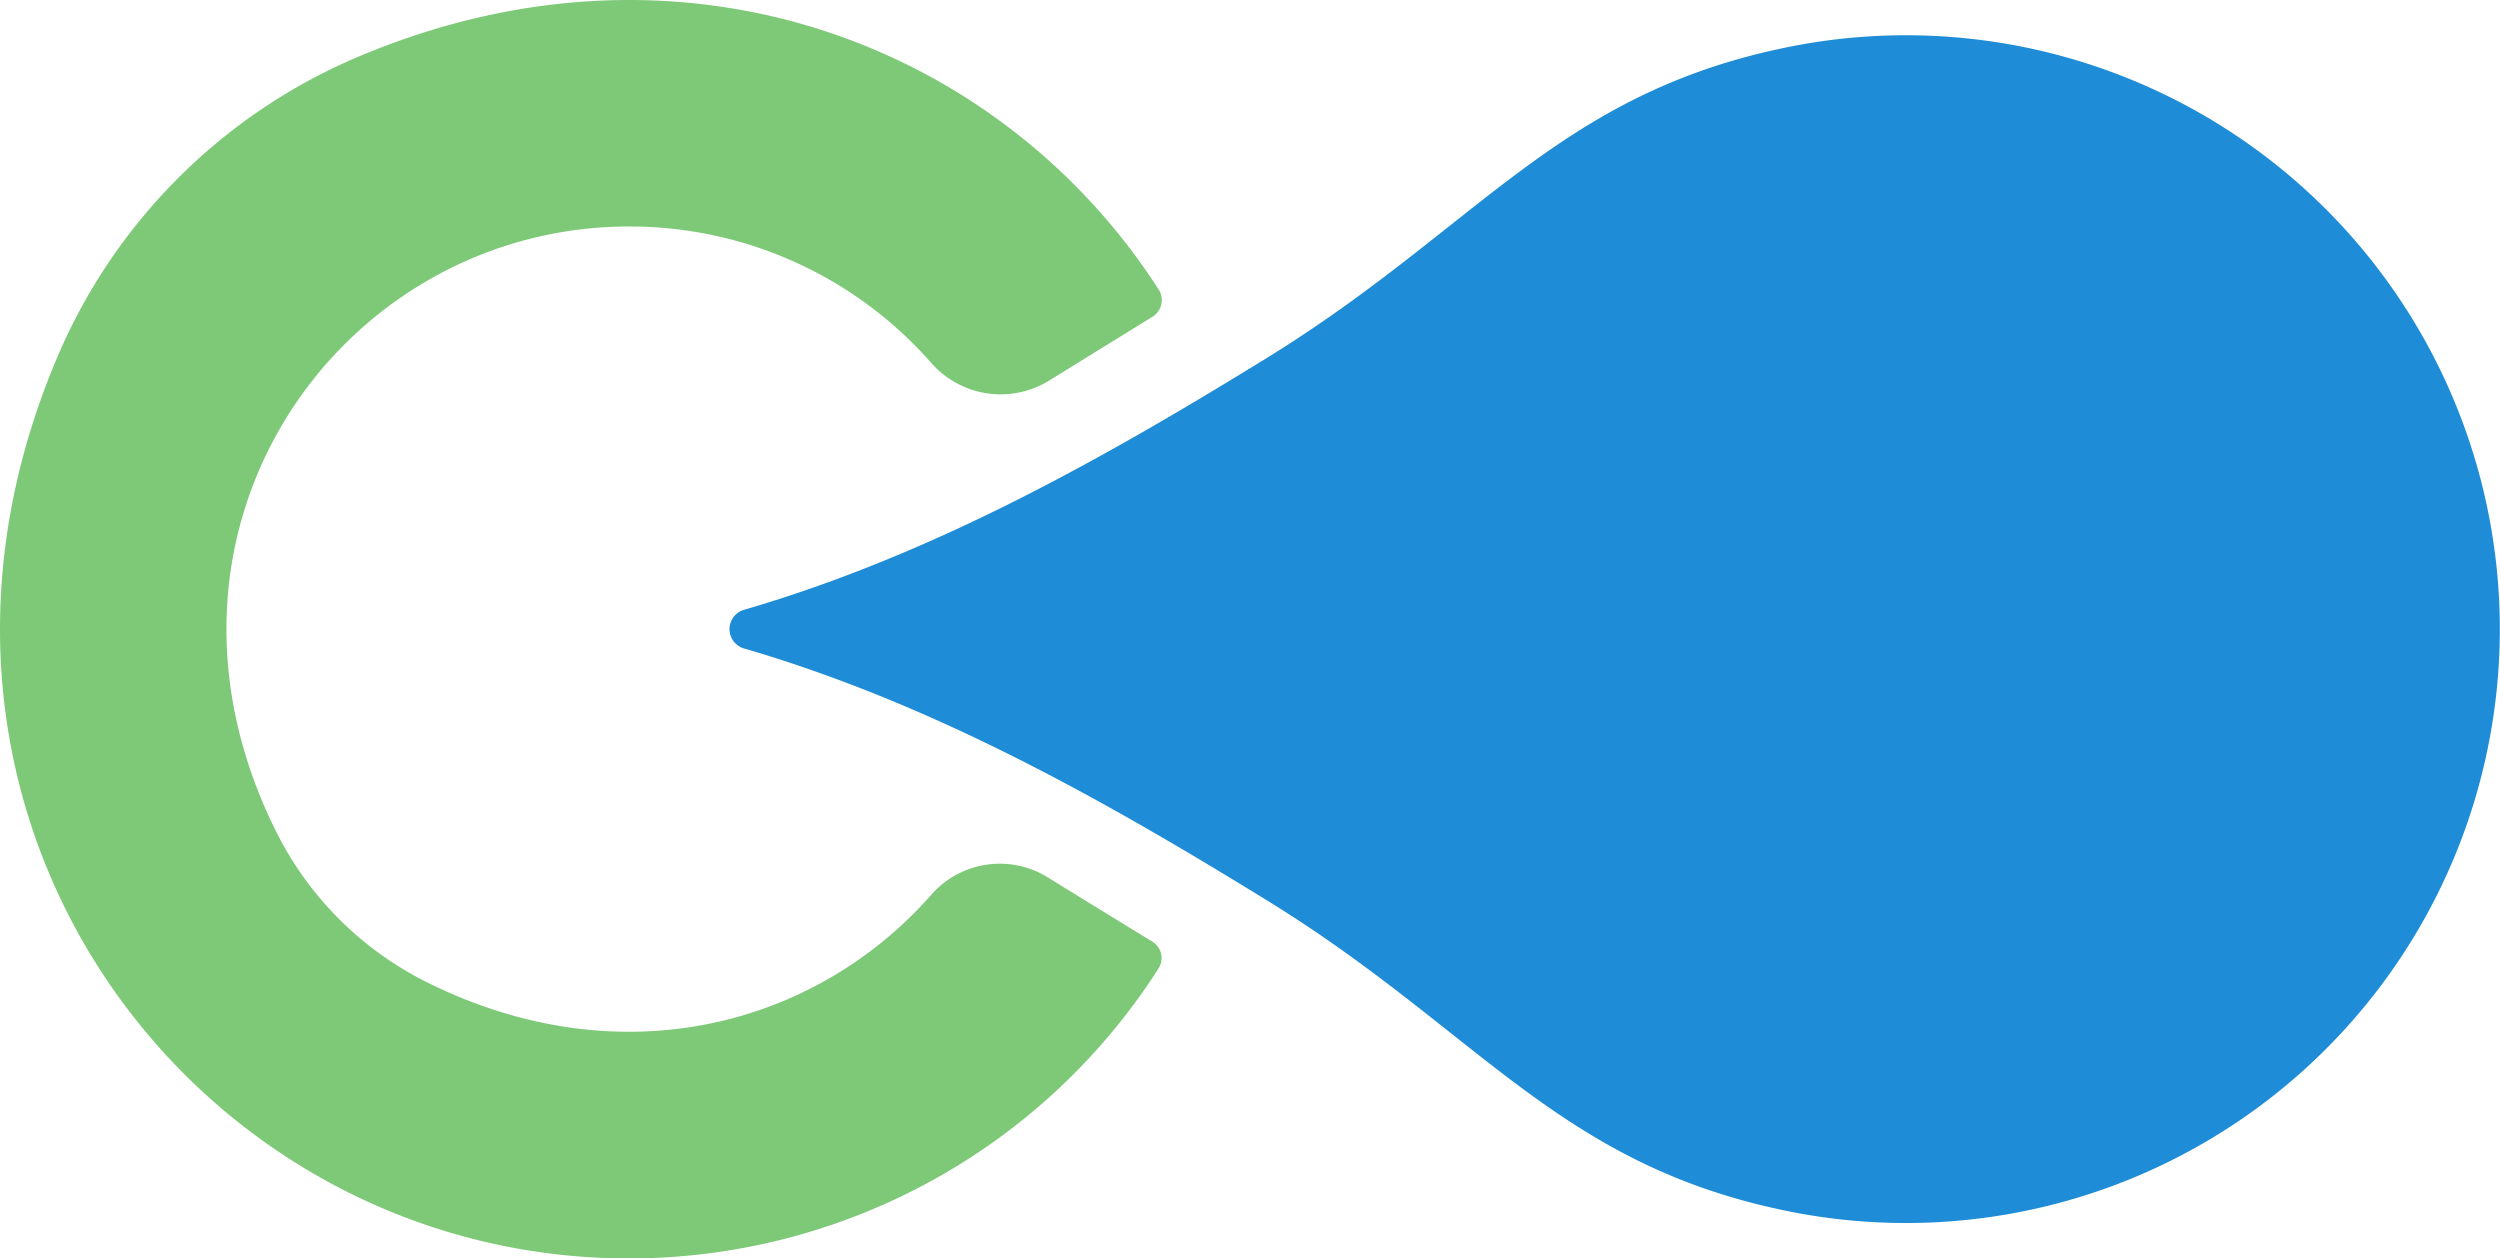
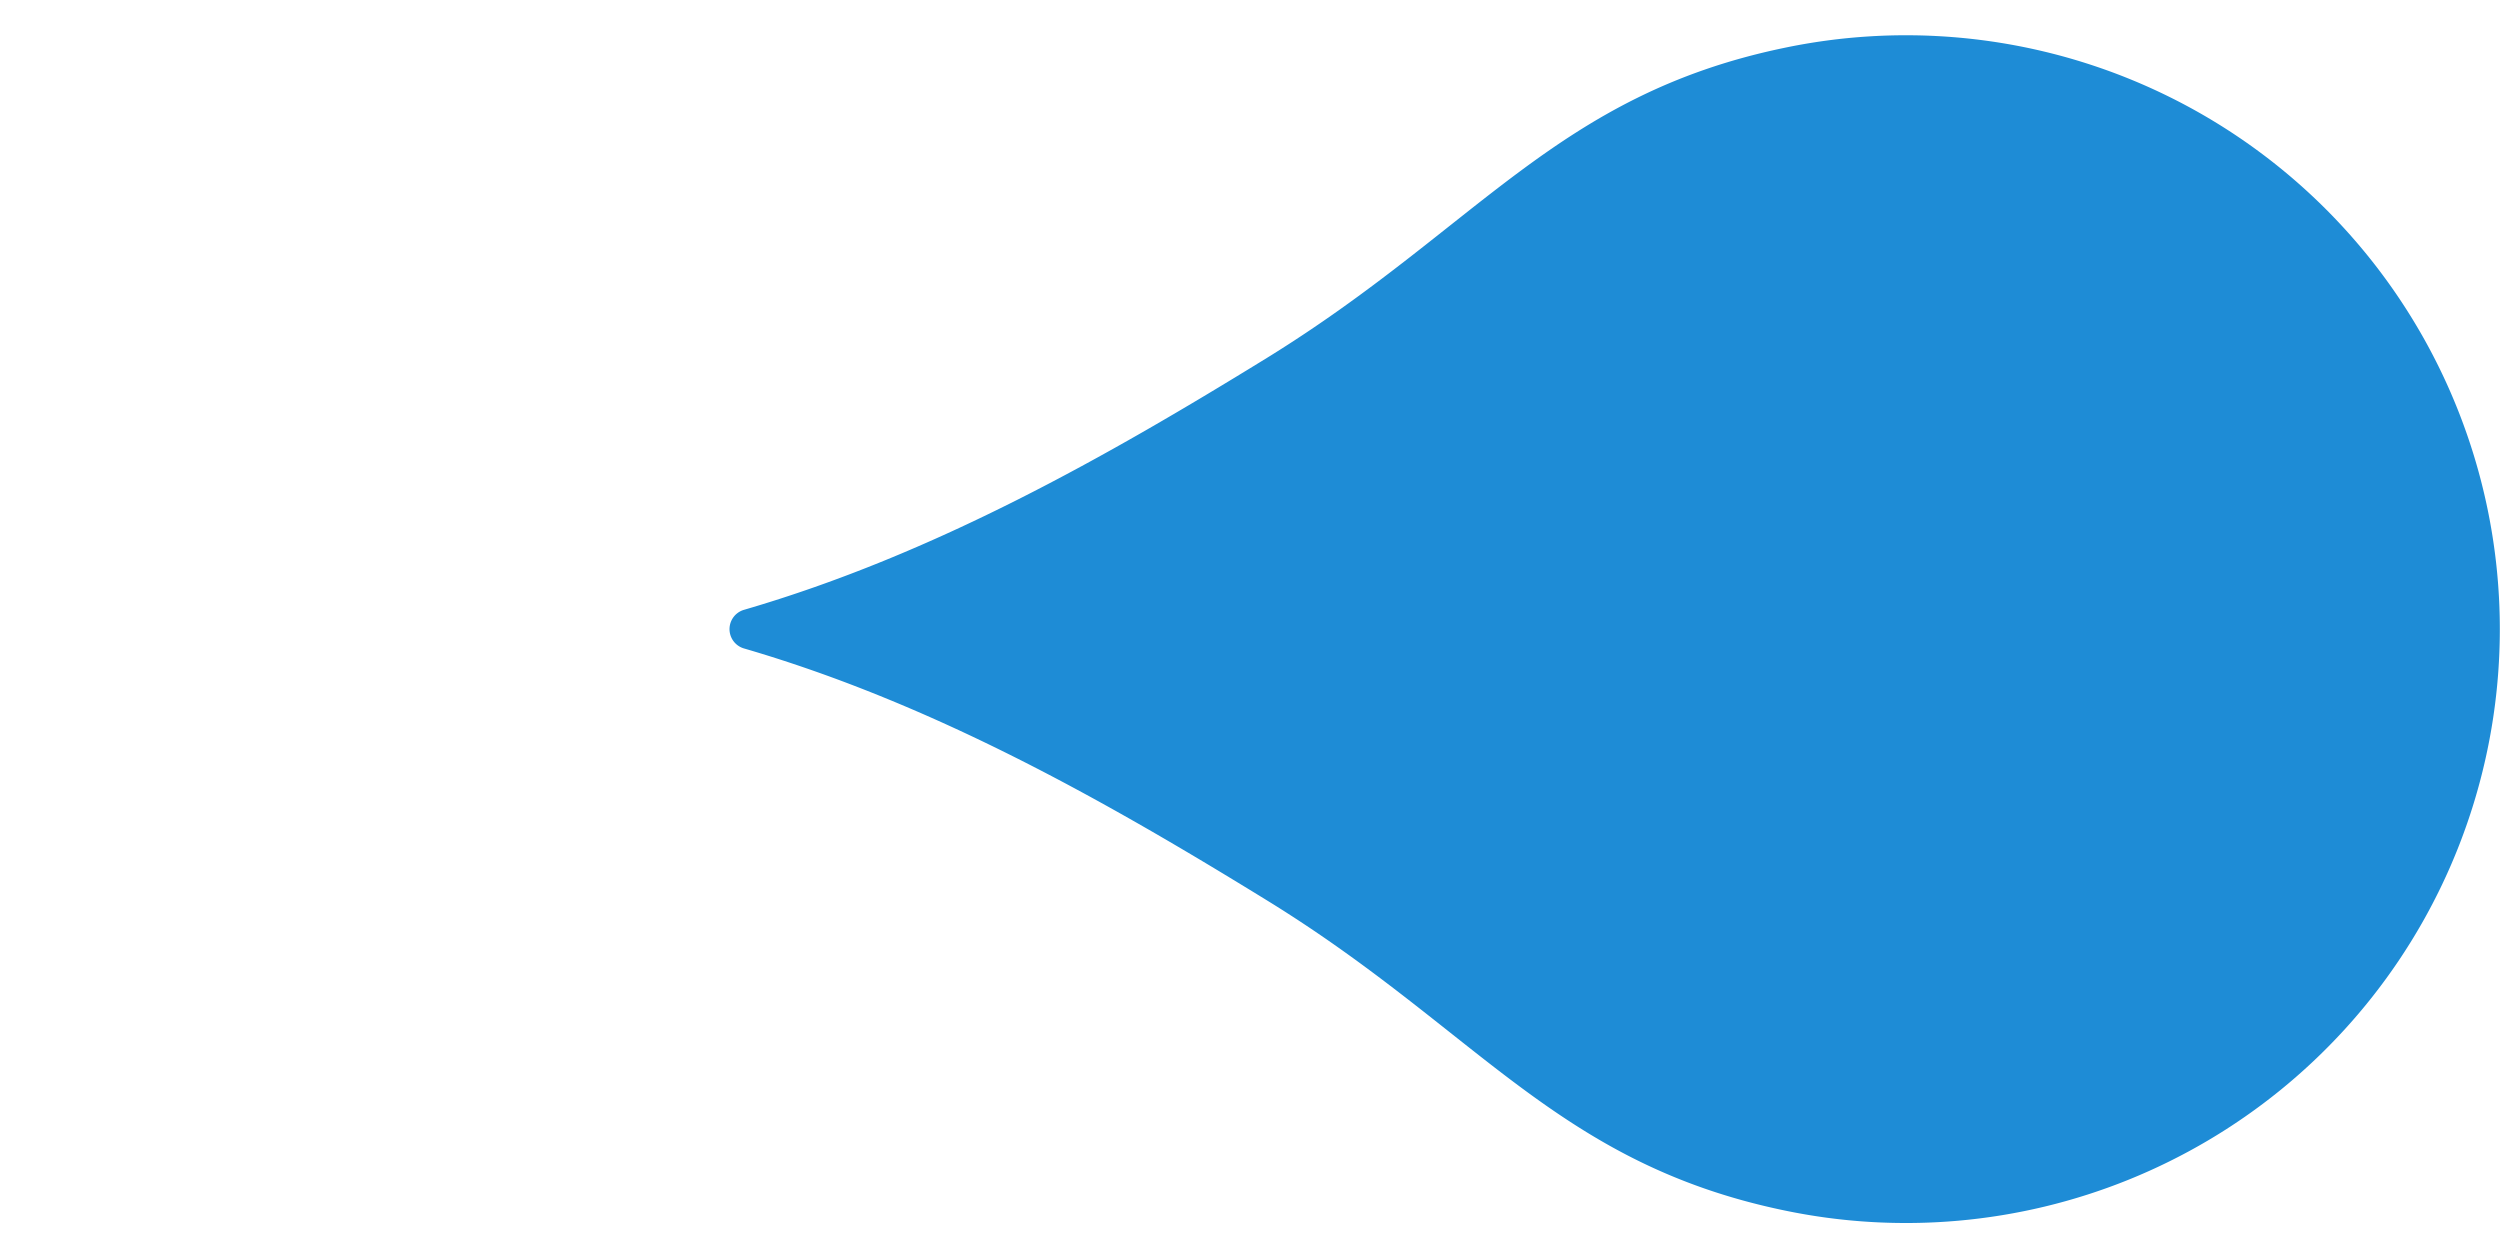
<svg xmlns="http://www.w3.org/2000/svg" id="图层_3" data-name="图层 3" viewBox="0 0 308.06 155.04">
  <defs>
    <style>.cls-1{fill:#7dc977;}.cls-1,.cls-2{fill-rule:evenodd;}.cls-2{fill:#1e8cd6;}</style>
  </defs>
-   <path class="cls-1" d="M415,349l-5.65-3.48A11.22,11.22,0,0,0,395,347.64c-14,15.94-38,22.84-62.22,10.77A41.37,41.37,0,0,1,314.32,340c-18.8-37.5,8-74.69,43.43-74.69A49.45,49.45,0,0,1,395,282.14a11.38,11.38,0,0,0,14.49,2.17L415,280.9l7.26-4.48a2.4,2.4,0,0,0,.74-3.35c-19.27-30-58.63-45.82-99.06-28.49a69.82,69.82,0,0,0-36.72,37c-23.92,56.56,17,110.89,70.53,110.89A77.46,77.46,0,0,0,423,356.72a2.37,2.37,0,0,0-.78-3.29Z" transform="translate(-280.23 -237.4)" />
  <path class="cls-2" d="M499.94,386.52h0c-27.87-5.85-37.66-22.2-63.54-38.14-19.79-12.19-41-24.22-64.44-31.06a2.48,2.48,0,0,1,0-4.79c23.45-6.84,44.65-18.87,64.44-31.06,25.88-16,35.67-32.3,63.54-38.14h0a73.18,73.18,0,1,1,0,143.19Z" transform="translate(-280.23 -237.4)" />
</svg>